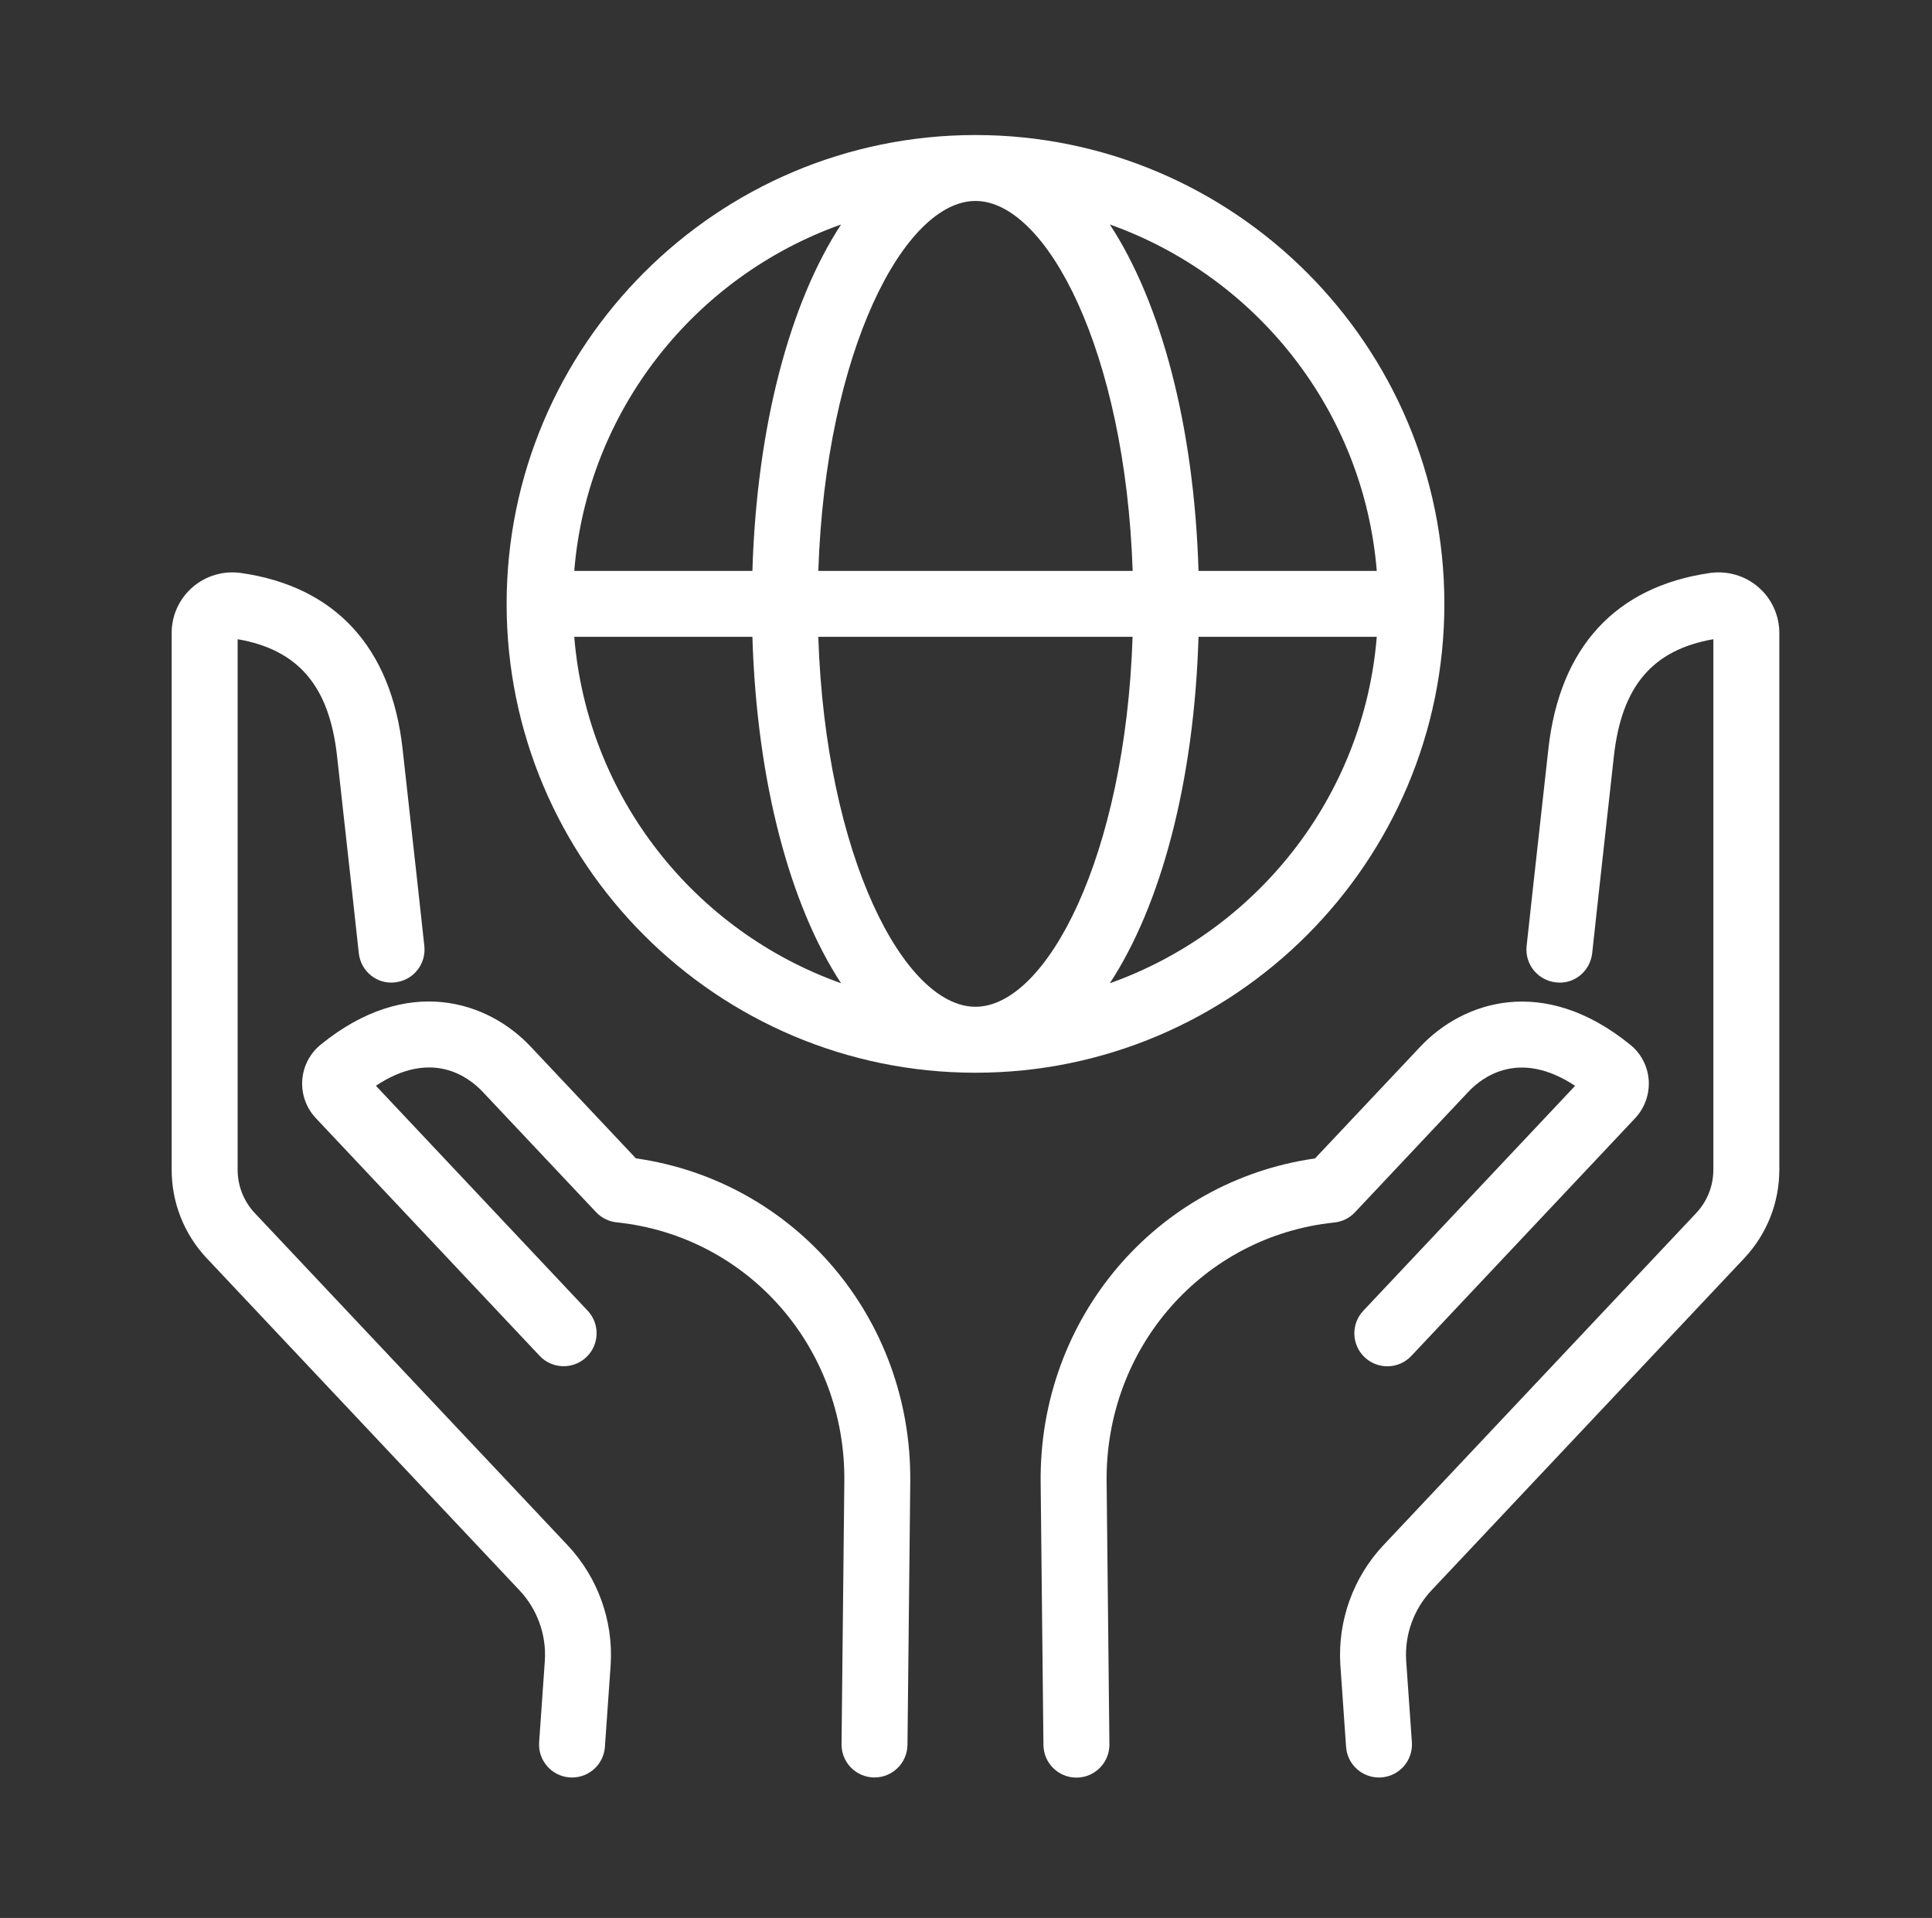
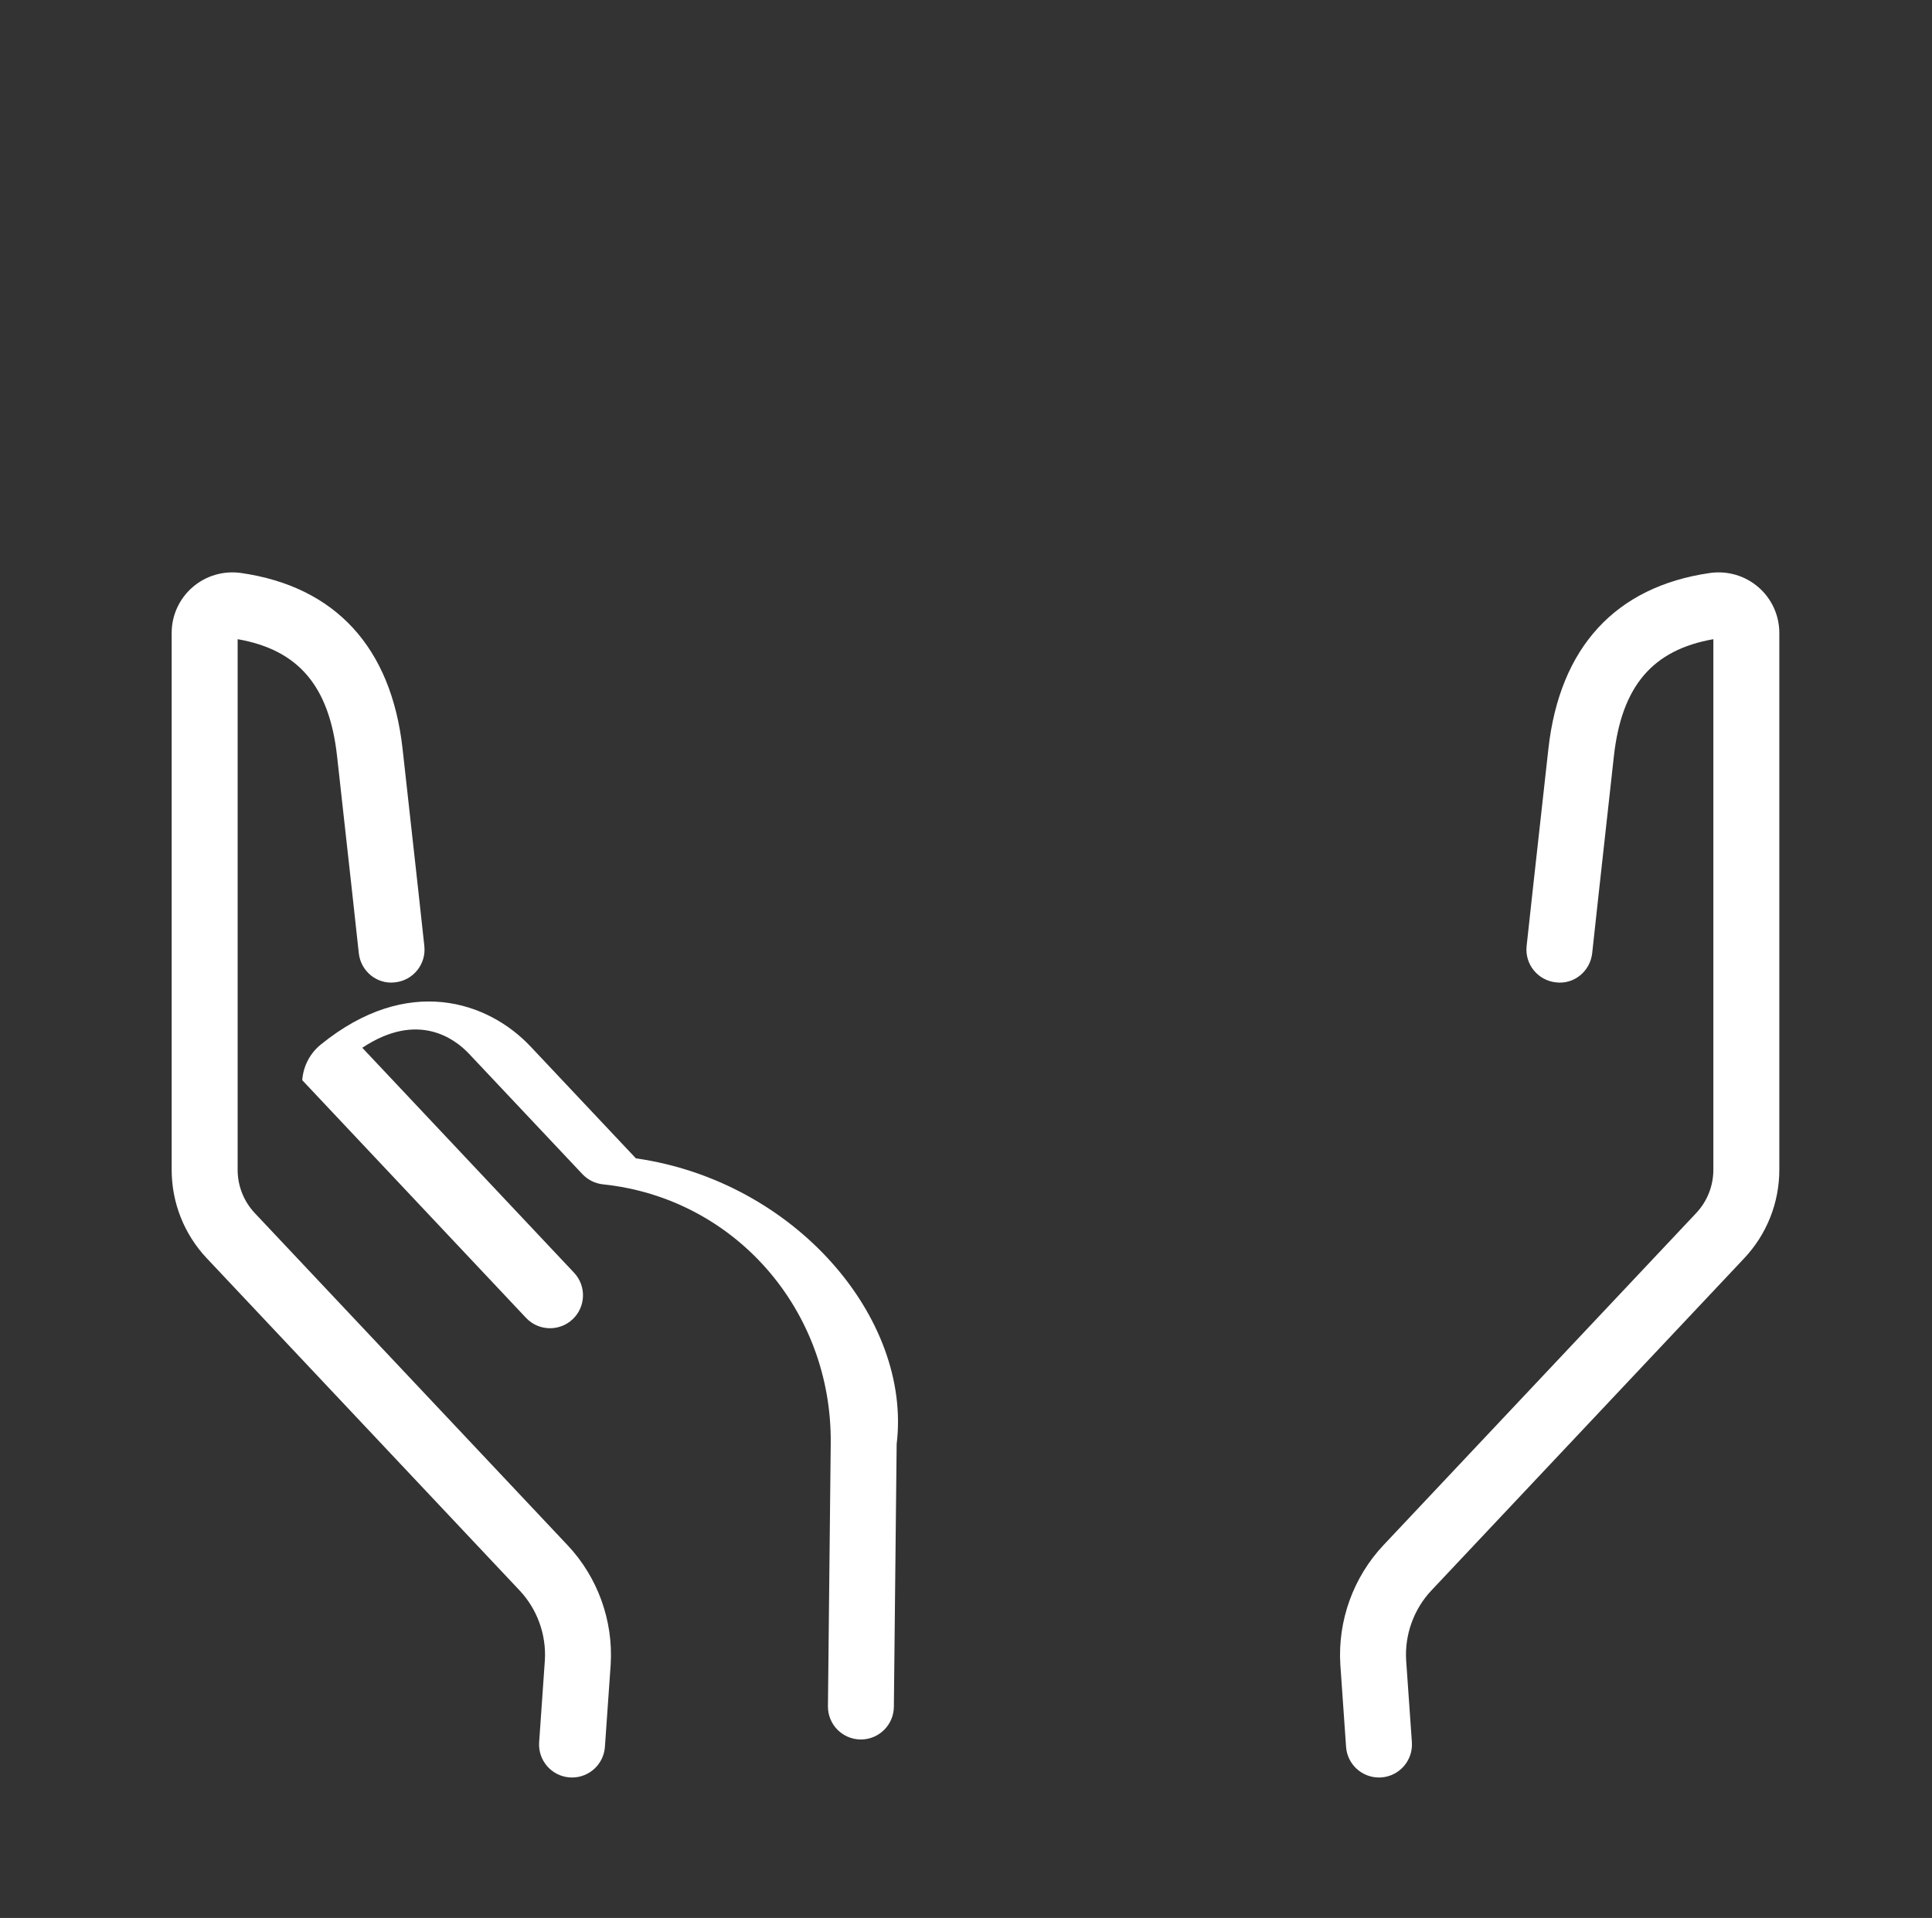
<svg xmlns="http://www.w3.org/2000/svg" version="1.1" id="Layer_1" x="0px" y="0px" width="49.846px" height="49.486px" viewBox="0 0 49.846 49.486" enable-background="new 0 0 49.846 49.486" xml:space="preserve">
  <rect x="0" y="0" width="49.846" height="49.486" fill="#333333" stroke="none" />
  <g>
-     <path fill="#FFFFFF" d="M37.265,15.581c0-6.67-5.427-12.097-12.098-12.097c-6.669,0-12.096,5.427-12.096,12.097   c0,6.67,5.426,12.097,12.096,12.097C31.838,27.677,37.265,22.251,37.265,15.581z M35.521,14.73h-4.599   c-0.113-3.751-0.971-6.927-2.288-8.938C32.408,7.133,35.183,10.588,35.521,14.73z M25.167,25.976c-1.836,0-3.867-3.88-4.055-9.545   h8.109C29.033,22.096,27.003,25.976,25.167,25.976z M21.113,14.73c0.188-5.665,2.219-9.545,4.055-9.545s3.866,3.88,4.055,9.545   H21.113z M21.7,5.792c-1.317,2.011-2.174,5.187-2.288,8.938h-4.596C15.154,10.588,17.927,7.134,21.7,5.792z M14.816,16.431h4.596   c0.114,3.751,0.971,6.927,2.288,8.938C17.927,24.028,15.154,20.574,14.816,16.431z M28.634,25.369   c1.317-2.011,2.175-5.187,2.288-8.938h4.599C35.183,20.574,32.408,24.028,28.634,25.369z" />
    <path fill="#FFFFFF" d="M45.368,15.151c-0.344-0.298-0.797-0.431-1.252-0.367c-2.434,0.351-3.874,1.917-4.167,4.533   c-0.315,2.817-0.562,5.092-0.562,5.092c-0.051,0.467,0.287,0.886,0.754,0.937c0.472,0.06,0.886-0.287,0.938-0.754   c0,0,0.246-2.272,0.56-5.086c0.202-1.803,0.996-2.738,2.566-3.014V30.18c0,0.417-0.157,0.814-0.442,1.118l-8.07,8.57   c-0.776,0.824-1.183,1.946-1.112,3.084l0.148,2.119c0.031,0.448,0.405,0.791,0.848,0.791c0.021,0,0.04-0.001,0.061-0.002   c0.469-0.033,0.821-0.439,0.789-0.908l-0.148-2.112c-0.041-0.663,0.197-1.321,0.653-1.806l8.071-8.571   c0.583-0.621,0.904-1.432,0.904-2.283V16.329C45.906,15.876,45.71,15.447,45.368,15.151z" />
-     <path fill="#FFFFFF" d="M37.884,28.17c0.359-0.381,1.312-1.108,2.754-0.154l-5.464,5.803c-0.322,0.342-0.306,0.88,0.036,1.202   c0.341,0.321,0.881,0.307,1.202-0.036l5.774-6.133c0.247-0.263,0.375-0.62,0.351-0.98c-0.024-0.358-0.198-0.692-0.474-0.914   c-2.246-1.828-4.323-1.117-5.418,0.047l-2.717,2.884c-4.1,0.586-7.121,4.121-7.079,8.353l0.072,6.781   c0.005,0.467,0.385,0.842,0.851,0.842c0.003,0,0.006,0,0.009,0c0.47-0.005,0.847-0.39,0.842-0.859l-0.072-6.781   c-0.035-3.458,2.491-6.331,5.876-6.683c0.203-0.021,0.392-0.114,0.531-0.263L37.884,28.17z" />
    <path fill="#FFFFFF" d="M6.574,31.3c-0.286-0.305-0.443-0.702-0.443-1.119V16.492c1.57,0.275,2.364,1.211,2.565,3.014   c0.315,2.813,0.561,5.085,0.561,5.086c0.05,0.467,0.469,0.812,0.937,0.754c0.467-0.05,0.805-0.47,0.754-0.937   c0,0-0.246-2.275-0.562-5.093c-0.292-2.614-1.734-4.182-4.167-4.532c-0.449-0.064-0.907,0.068-1.251,0.367   c-0.342,0.296-0.539,0.726-0.539,1.178V30.18c0,0.852,0.321,1.663,0.905,2.284l8.07,8.57c0.456,0.483,0.693,1.142,0.654,1.799   l-0.148,2.119c-0.033,0.469,0.32,0.875,0.789,0.908c0.021,0.001,0.041,0.002,0.061,0.002c0.442,0,0.816-0.343,0.847-0.791   l0.149-2.127c0.069-1.132-0.337-2.253-1.113-3.076L6.574,31.3z" />
-     <path fill="#FFFFFF" d="M16.406,29.887l-2.716-2.884c-1.095-1.164-3.172-1.875-5.417-0.049c-0.277,0.225-0.45,0.559-0.475,0.916   c-0.024,0.36,0.103,0.718,0.351,0.98l5.774,6.133c0.322,0.342,0.861,0.357,1.202,0.036c0.342-0.322,0.358-0.86,0.036-1.202   l-5.463-5.803c1.44-0.956,2.394-0.227,2.753,0.154l2.927,3.107c0.14,0.148,0.329,0.242,0.531,0.263   c3.384,0.352,5.91,3.225,5.875,6.683l-0.072,6.781c-0.005,0.47,0.372,0.854,0.841,0.859c0.003,0,0.006,0,0.009,0   c0.466,0,0.845-0.375,0.851-0.842l0.072-6.781C23.529,34.009,20.507,30.473,16.406,29.887z" />
+     <path fill="#FFFFFF" d="M16.406,29.887l-2.716-2.884c-1.095-1.164-3.172-1.875-5.417-0.049c-0.277,0.225-0.45,0.559-0.475,0.916   l5.774,6.133c0.322,0.342,0.861,0.357,1.202,0.036c0.342-0.322,0.358-0.86,0.036-1.202   l-5.463-5.803c1.44-0.956,2.394-0.227,2.753,0.154l2.927,3.107c0.14,0.148,0.329,0.242,0.531,0.263   c3.384,0.352,5.91,3.225,5.875,6.683l-0.072,6.781c-0.005,0.47,0.372,0.854,0.841,0.859c0.003,0,0.006,0,0.009,0   c0.466,0,0.845-0.375,0.851-0.842l0.072-6.781C23.529,34.009,20.507,30.473,16.406,29.887z" />
  </g>
</svg>